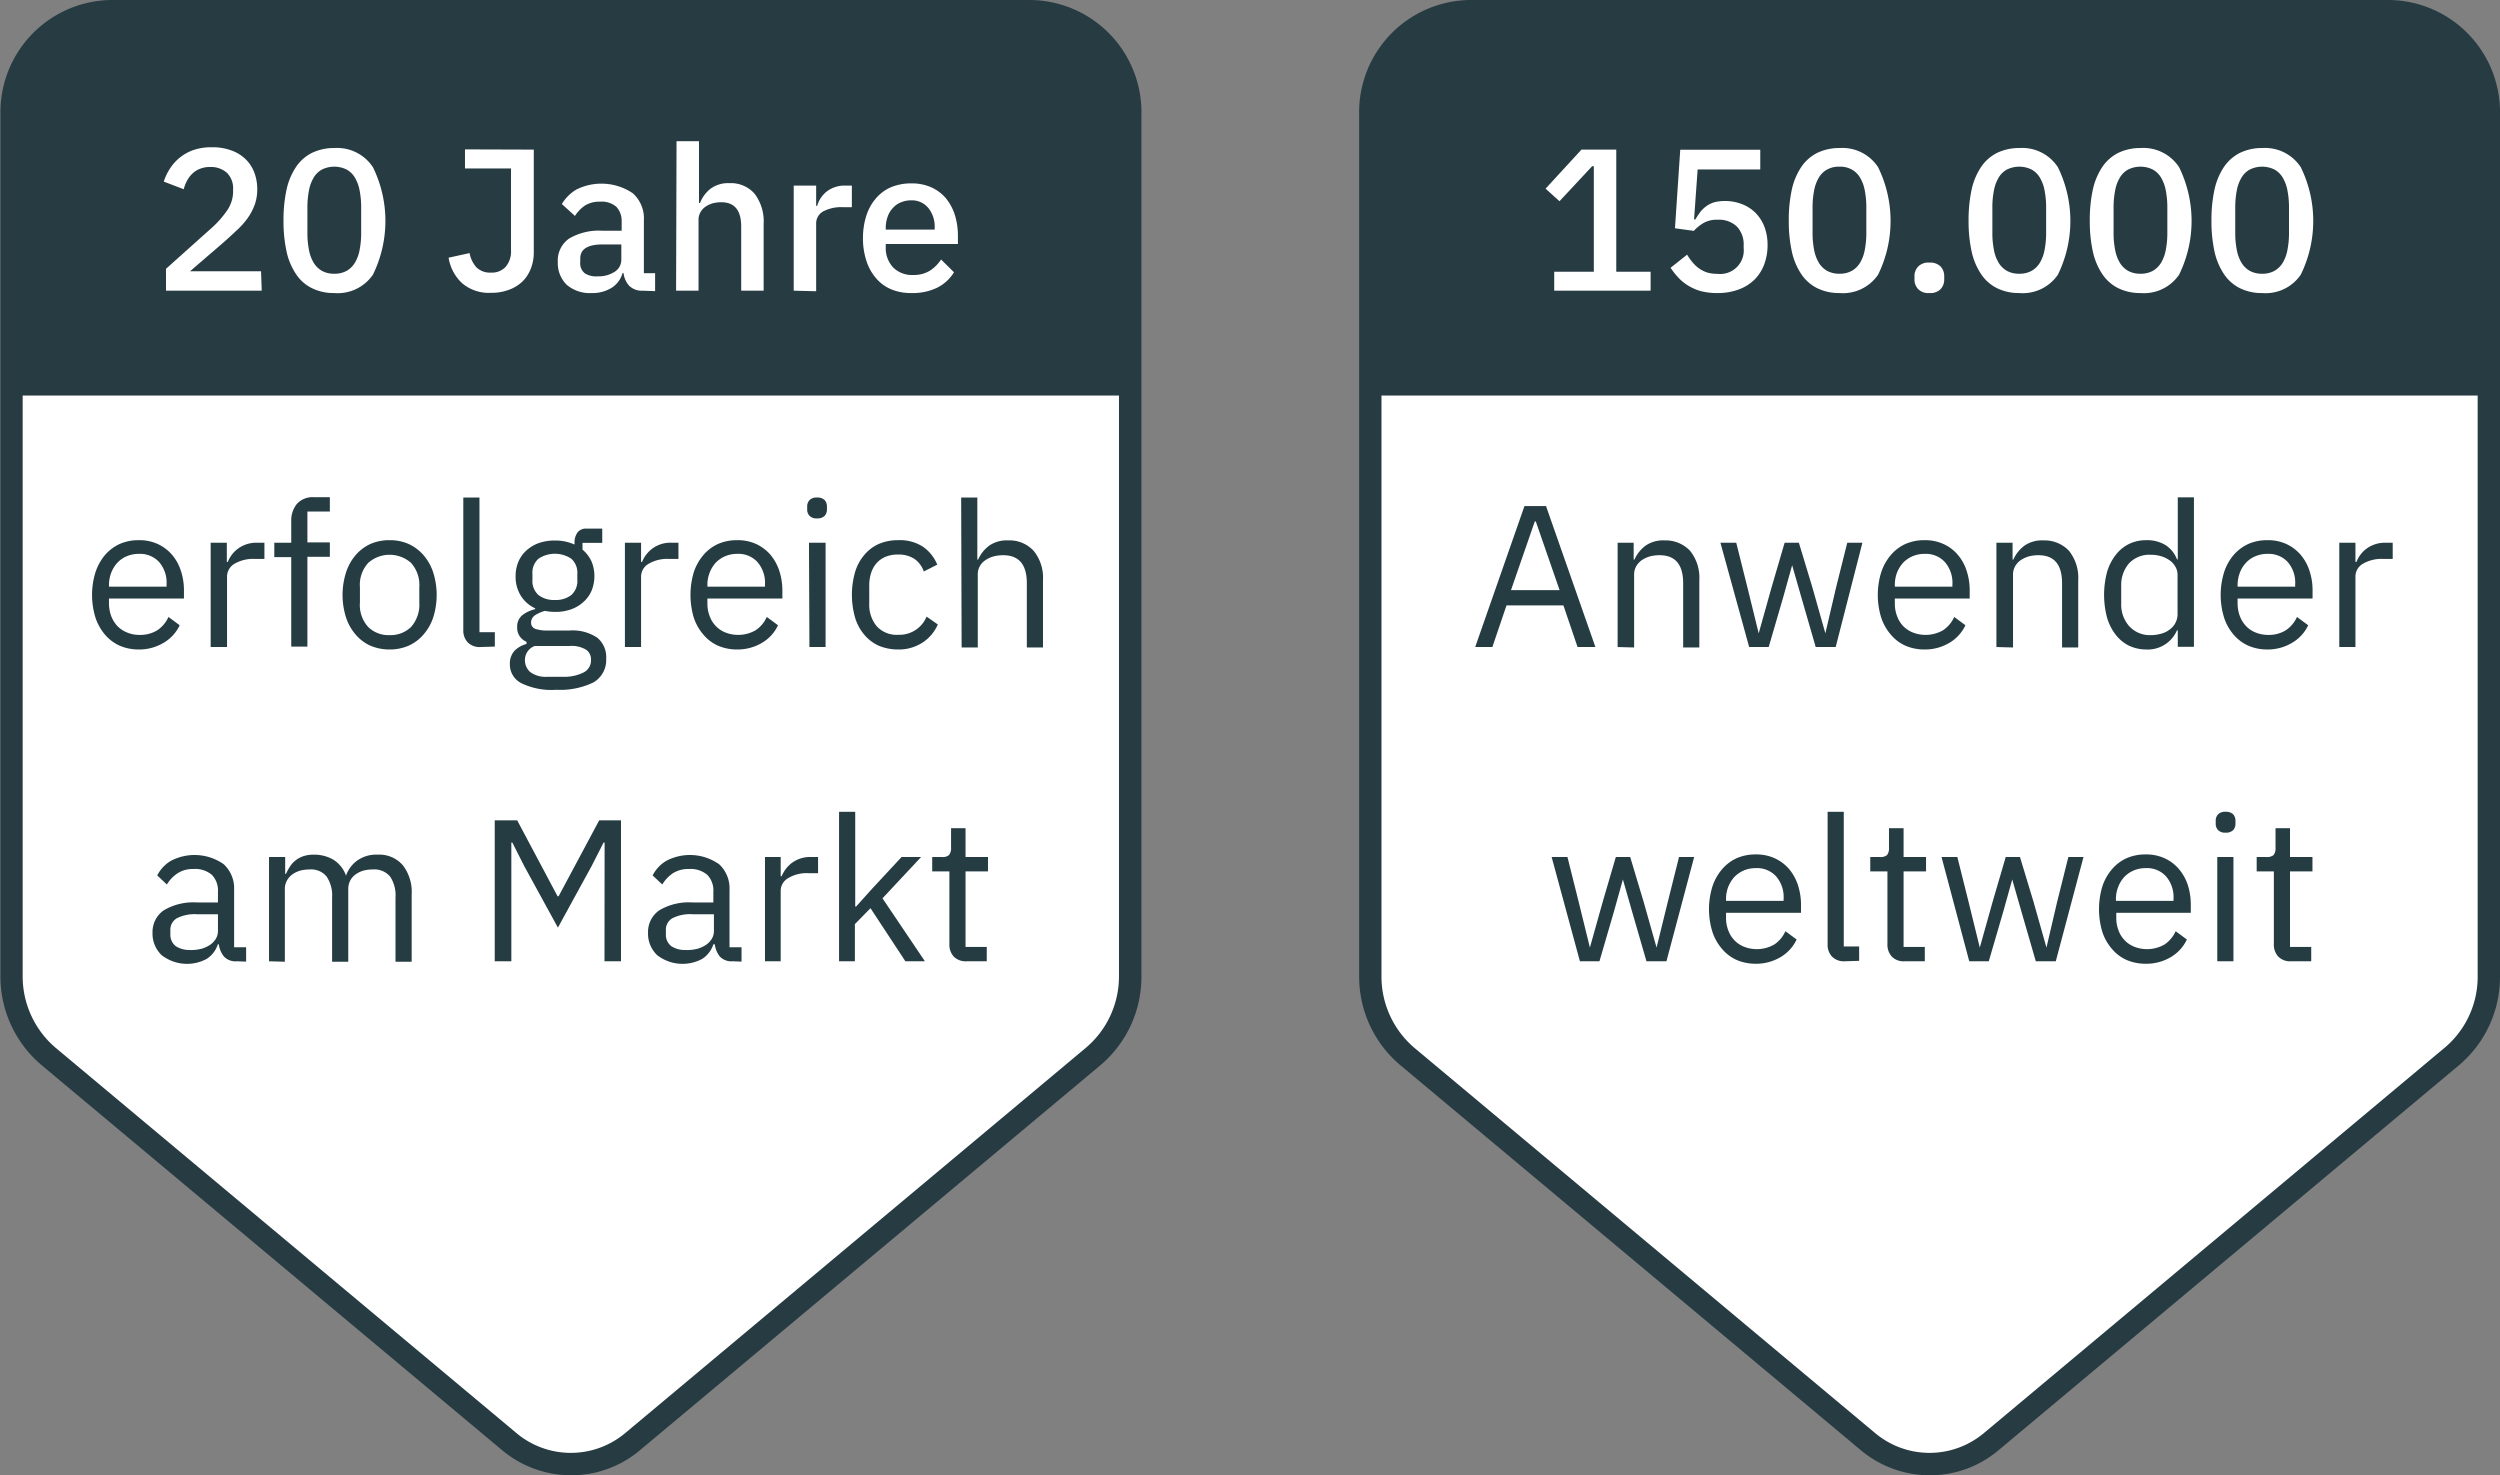
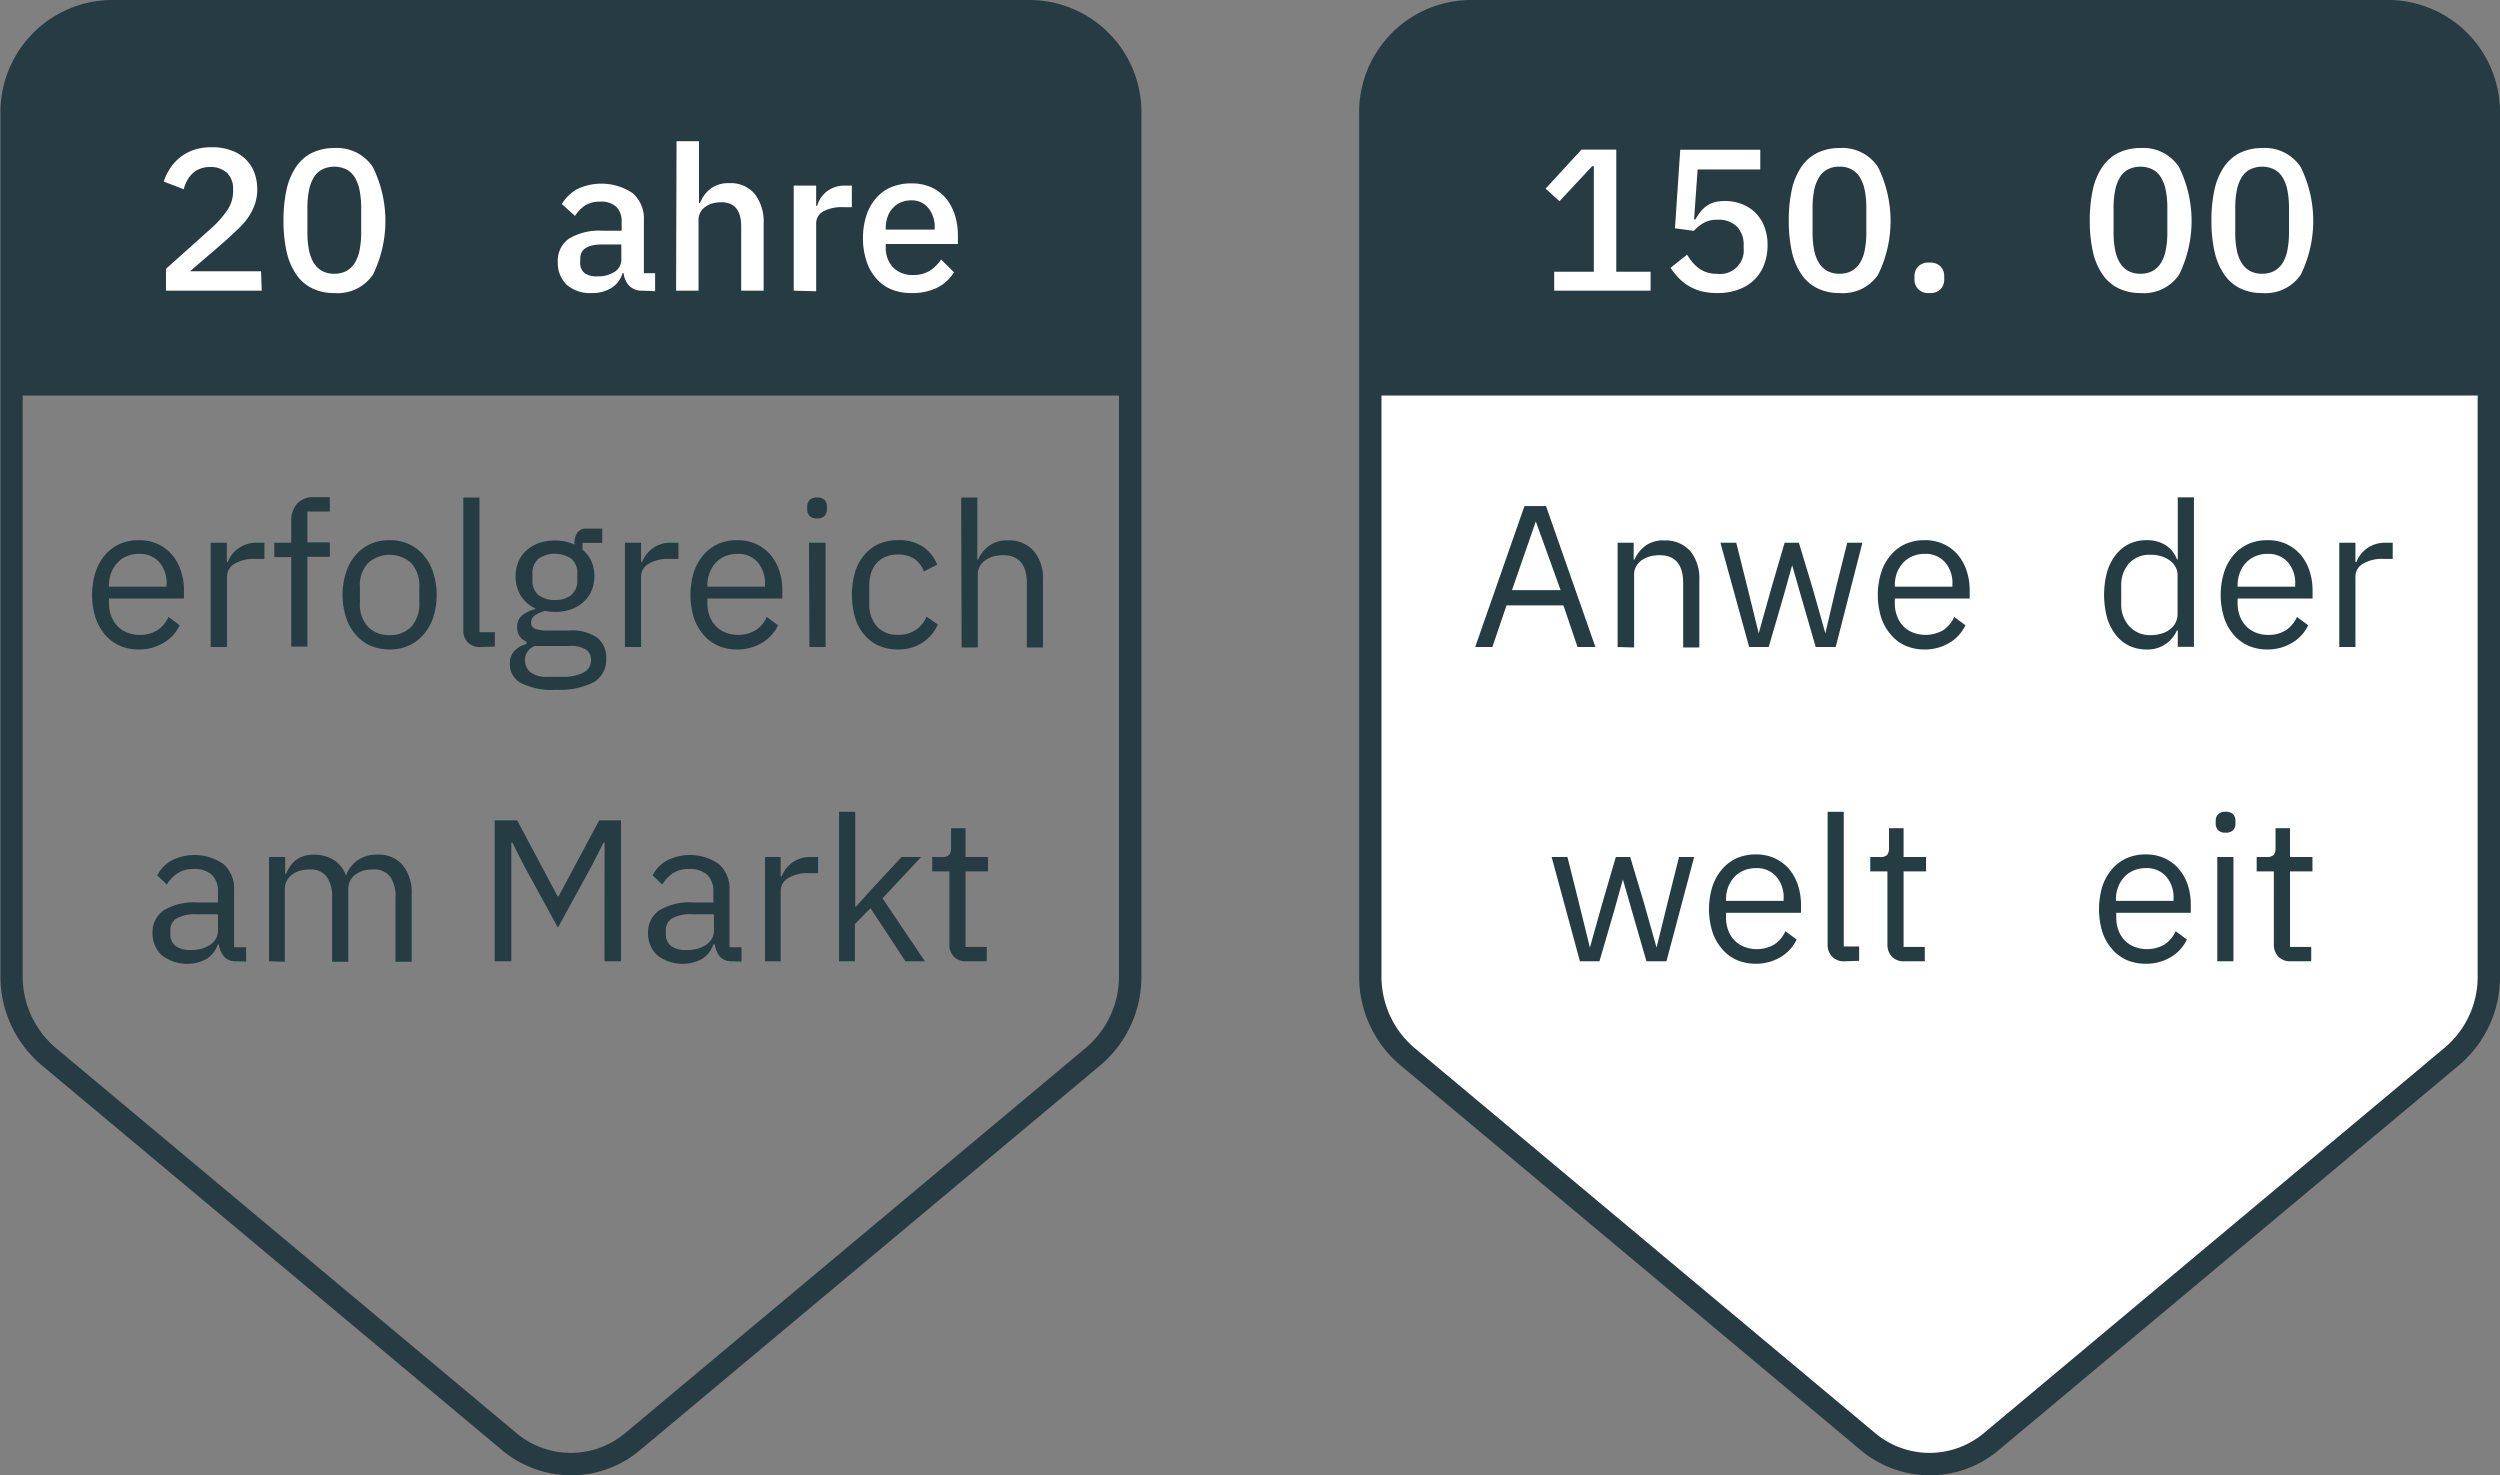
<svg xmlns="http://www.w3.org/2000/svg" id="Ebene_1" data-name="Ebene 1" viewBox="0 0 222.75 131.45">
  <rect x="0" y="0" width="222.75" height="131.45" fill="#808080" stroke="none" />
-   <path id="Pfad_89" data-name="Pfad 89" d="M303.46,449.67l-41,34.29a8.58,8.58,0,0,1-11.07,0l-41-34.29a9.34,9.34,0,0,1-3.3-7.16V365.73a9,9,0,0,1,8.83-9.19h82a9,9,0,0,1,8.83,9.19v76.78A9.33,9.33,0,0,1,303.46,449.67Z" transform="translate(-206.44 -355.54)" style="fill: #fff" />
  <path id="Pfad_92" data-name="Pfad 92" d="M425.27,449.67l-41,34.29a8.58,8.58,0,0,1-11.07,0l-41-34.29a9.34,9.34,0,0,1-3.3-7.16V365.73a9,9,0,0,1,8.83-9.19h82a9,9,0,0,1,8.83,9.19v76.78A9.33,9.33,0,0,1,425.27,449.67Z" transform="translate(-206.44 -355.54)" style="fill: #fff" />
  <path d="M298.29,355.54h-82a10,10,0,0,0-9.81,10.19v76.78a10.33,10.33,0,0,0,3.66,7.93l41,34.28a9.61,9.61,0,0,0,6.19,2.27,9.5,9.5,0,0,0,6.17-2.27l41-34.28h0a10.29,10.29,0,0,0,3.64-7.92V365.75A10,10,0,0,0,298.29,355.54Zm4.9,93.36-41,34.29a7.54,7.54,0,0,1-9.78,0l-41-34.28a8.35,8.35,0,0,1-2.95-6.4V390.78h97.68v51.75A8.32,8.32,0,0,1,303.19,448.9Z" transform="translate(-206.44 -355.54)" style="fill: #273b42" />
  <path d="M419.35,355.54h-82a10,10,0,0,0-9.81,10.19v76.78a10.3,10.3,0,0,0,3.66,7.93l41,34.28a9.58,9.58,0,0,0,6.18,2.27,9.48,9.48,0,0,0,6.17-2.27l41-34.28h0a10.29,10.29,0,0,0,3.64-7.92V365.75A10,10,0,0,0,419.35,355.54Zm4.9,93.36-41,34.29a7.54,7.54,0,0,1-9.78,0l-41-34.28a8.34,8.34,0,0,1-2.94-6.4V390.78h97.67v51.75A8.25,8.25,0,0,1,424.25,448.9Z" transform="translate(-206.44 -355.54)" style="fill: #273b42" />
  <g id="Kompass" style="isolation: isolate">
    <g style="isolation: isolate">
      <path d="M229.76,381.44h-8.53v-1.95l4-3.58a8.75,8.75,0,0,0,1.46-1.64,3,3,0,0,0,.52-1.65v-.23a1.93,1.93,0,0,0-.55-1.45,2.13,2.13,0,0,0-1.49-.52,2.31,2.31,0,0,0-.91.16,2,2,0,0,0-.67.42,2.5,2.5,0,0,0-.48.63,3.42,3.42,0,0,0-.3.77l-1.78-.68a5,5,0,0,1,.54-1.14,4.1,4.1,0,0,1,2.1-1.67,4.91,4.91,0,0,1,1.66-.25,4.79,4.79,0,0,1,1.71.28,3.43,3.43,0,0,1,1.27.77,3.25,3.25,0,0,1,.78,1.18,4.08,4.08,0,0,1,.27,1.5,4,4,0,0,1-.23,1.4,5,5,0,0,1-.65,1.22,7,7,0,0,1-1,1.1c-.37.35-.75.7-1.16,1.06l-2.95,2.54h6.33Z" transform="translate(-206.44 -355.54)" style="fill: #fff" />
      <path d="M236.22,381.65a4.34,4.34,0,0,1-2-.44,3.61,3.61,0,0,1-1.42-1.27,5.88,5.88,0,0,1-.83-2,12.62,12.62,0,0,1-.27-2.75,12.75,12.75,0,0,1,.27-2.75,5.93,5.93,0,0,1,.83-2,3.69,3.69,0,0,1,1.42-1.27,4.47,4.47,0,0,1,2-.44,3.82,3.82,0,0,1,3.45,1.71,10.87,10.87,0,0,1,0,9.57A3.8,3.8,0,0,1,236.22,381.65Zm0-1.72a2.22,2.22,0,0,0,1.11-.26,2.07,2.07,0,0,0,.75-.75,3.45,3.45,0,0,0,.41-1.16,7.69,7.69,0,0,0,.13-1.5v-2.2a7.69,7.69,0,0,0-.13-1.5,3.45,3.45,0,0,0-.41-1.16,1.93,1.93,0,0,0-.75-.75,2.48,2.48,0,0,0-2.21,0,1.93,1.93,0,0,0-.75.75,3.45,3.45,0,0,0-.41,1.16,7.69,7.69,0,0,0-.13,1.5v2.2a7.69,7.69,0,0,0,.13,1.5,3.45,3.45,0,0,0,.41,1.16,2.07,2.07,0,0,0,.75.75A2.21,2.21,0,0,0,236.22,379.93Z" transform="translate(-206.44 -355.54)" style="fill: #fff" />
-       <path d="M254,368.87V378a3.92,3.92,0,0,1-.27,1.49,3.25,3.25,0,0,1-.76,1.15,3.41,3.41,0,0,1-1.21.73,4.38,4.38,0,0,1-1.57.26,3.66,3.66,0,0,1-2.58-.86,3.93,3.93,0,0,1-1.2-2.27l1.87-.41a2.57,2.57,0,0,0,.62,1.28,1.74,1.74,0,0,0,1.29.46,1.68,1.68,0,0,0,1.29-.5,2.12,2.12,0,0,0,.49-1.53v-7.25h-4.1v-1.7Z" transform="translate(-206.44 -355.54)" style="fill: #fff" />
      <path d="M263.69,381.44a1.58,1.58,0,0,1-1.19-.44,2,2,0,0,1-.5-1.13h-.09a2.29,2.29,0,0,1-1,1.33,3.23,3.23,0,0,1-1.75.45,3.13,3.13,0,0,1-2.24-.75,2.7,2.7,0,0,1-.78-2,2.39,2.39,0,0,1,1-2.1,5.23,5.23,0,0,1,3-.7h1.69v-.79a1.84,1.84,0,0,0-.47-1.34,2,2,0,0,0-1.46-.46,2.42,2.42,0,0,0-1.35.35,3.22,3.22,0,0,0-.88.92l-1.17-1.06a3.71,3.71,0,0,1,1.31-1.3,5,5,0,0,1,5,.33,3,3,0,0,1,1,2.43v4.7h1v1.6Zm-4-1.28a2.61,2.61,0,0,0,1.51-.4,1.26,1.26,0,0,0,.6-1.09v-1.35h-1.66c-1.35,0-2,.42-2,1.26v.32a1.12,1.12,0,0,0,.42,1A1.9,1.9,0,0,0,259.73,380.16Z" transform="translate(-206.44 -355.54)" style="fill: #fff" />
      <path d="M266.72,368.12h2v5.51h.09a3,3,0,0,1,.92-1.26,2.64,2.64,0,0,1,1.71-.51,2.79,2.79,0,0,1,2.24.95,4.07,4.07,0,0,1,.8,2.69v5.94h-2v-5.71c0-1.45-.59-2.17-1.77-2.17a3.2,3.2,0,0,0-.75.09,2.28,2.28,0,0,0-.65.3,1.47,1.47,0,0,0-.46.5,1.38,1.38,0,0,0-.17.71v6.28h-2Z" transform="translate(-206.44 -355.54)" style="fill: #fff" />
      <path d="M277.16,381.44v-9.36h2v1.8h.09a2.52,2.52,0,0,1,.83-1.26,2.59,2.59,0,0,1,1.74-.54h.52V374h-.77a3.48,3.48,0,0,0-1.79.38,1.22,1.22,0,0,0-.62,1.11v6Z" transform="translate(-206.44 -355.54)" style="fill: #fff" />
      <path d="M287.63,381.65a4.48,4.48,0,0,1-1.8-.34,3.56,3.56,0,0,1-1.35-1,4.37,4.37,0,0,1-.85-1.55,6.4,6.4,0,0,1-.3-2,6.5,6.5,0,0,1,.3-2,4.41,4.41,0,0,1,.85-1.54,3.7,3.7,0,0,1,1.35-1,4.66,4.66,0,0,1,1.8-.34,4.27,4.27,0,0,1,1.81.36,3.72,3.72,0,0,1,1.31,1,4.6,4.6,0,0,1,.78,1.49,6.23,6.23,0,0,1,.26,1.81v.74h-6.43v.31a2.52,2.52,0,0,0,.64,1.76,2.38,2.38,0,0,0,1.83.69,2.69,2.69,0,0,0,1.46-.38,3.39,3.39,0,0,0,1-1l1.15,1.14a3.68,3.68,0,0,1-1.51,1.38A5,5,0,0,1,287.63,381.65Zm0-8.26a2.32,2.32,0,0,0-.92.18,1.89,1.89,0,0,0-.72.51,2.06,2.06,0,0,0-.46.77,2.86,2.86,0,0,0-.17,1V376h4.36v-.18a2.62,2.62,0,0,0-.56-1.74A1.89,1.89,0,0,0,287.63,373.39Z" transform="translate(-206.44 -355.54)" style="fill: #fff" />
    </g>
  </g>
  <g id="Kompass-2" style="isolation: isolate">
    <g style="isolation: isolate">
      <path d="M344.92,381.44v-1.69h3.53v-9.4h-.15l-2.91,3.12-1.24-1.12,3.2-3.48h3.1v10.88h3.06v1.69Z" transform="translate(-206.44 -355.54)" style="fill: #fff" />
      <path d="M363.28,370.64H357.7l-.32,4.45h.12a6.69,6.69,0,0,1,.45-.68,2.6,2.6,0,0,1,.54-.51,2.4,2.4,0,0,1,.7-.34,3.73,3.73,0,0,1,.94-.11,4.08,4.08,0,0,1,1.5.27,3.48,3.48,0,0,1,1.21.77,3.59,3.59,0,0,1,.8,1.23,4.53,4.53,0,0,1,.29,1.65,4.87,4.87,0,0,1-.3,1.73,3.78,3.78,0,0,1-.87,1.36,4,4,0,0,1-1.42.88,5.31,5.31,0,0,1-1.89.31,5.61,5.61,0,0,1-1.5-.18,4.58,4.58,0,0,1-1.14-.51,4.06,4.06,0,0,1-.86-.72,6.4,6.4,0,0,1-.66-.84l1.47-1.17a5.57,5.57,0,0,0,.49.69,3.32,3.32,0,0,0,.58.54,2.85,2.85,0,0,0,.72.36,3.33,3.33,0,0,0,.93.12,2.1,2.1,0,0,0,2.32-2.3v-.21a2.32,2.32,0,0,0-.6-1.7,2.29,2.29,0,0,0-1.72-.61,2.32,2.32,0,0,0-1.29.31,3.78,3.78,0,0,0-.83.68l-1.68-.23.47-7h7.13Z" transform="translate(-206.44 -355.54)" style="fill: #fff" />
      <path d="M370.34,381.65a4.38,4.38,0,0,1-2-.44,3.68,3.68,0,0,1-1.42-1.27,5.88,5.88,0,0,1-.83-2,12.62,12.62,0,0,1-.27-2.75,12.75,12.75,0,0,1,.27-2.75,5.93,5.93,0,0,1,.83-2,3.76,3.76,0,0,1,1.42-1.27,4.51,4.51,0,0,1,2-.44,3.8,3.8,0,0,1,3.44,1.71,10.87,10.87,0,0,1,0,9.57A3.78,3.78,0,0,1,370.34,381.65Zm0-1.72a2.21,2.21,0,0,0,1.1-.26,2.07,2.07,0,0,0,.75-.75,3.45,3.45,0,0,0,.41-1.16,7.69,7.69,0,0,0,.13-1.5v-2.2a7.69,7.69,0,0,0-.13-1.5,3.45,3.45,0,0,0-.41-1.16,1.93,1.93,0,0,0-.75-.75,2.11,2.11,0,0,0-1.1-.26,2.15,2.15,0,0,0-1.11.26,1.93,1.93,0,0,0-.75.75,3.45,3.45,0,0,0-.41,1.16,7.69,7.69,0,0,0-.13,1.5v2.2a7.69,7.69,0,0,0,.13,1.5,3.45,3.45,0,0,0,.41,1.16,2.07,2.07,0,0,0,.75.75A2.25,2.25,0,0,0,370.34,379.93Z" transform="translate(-206.44 -355.54)" style="fill: #fff" />
      <path d="M378.35,381.65a1.25,1.25,0,0,1-1-.35,1.21,1.21,0,0,1-.33-.87v-.27a1.21,1.21,0,0,1,.33-.87,1.25,1.25,0,0,1,1-.35,1.27,1.27,0,0,1,1,.35,1.24,1.24,0,0,1,.32.87v.27a1.24,1.24,0,0,1-.32.87A1.27,1.27,0,0,1,378.35,381.65Z" transform="translate(-206.44 -355.54)" style="fill: #fff" />
-       <path d="M386.36,381.65a4.38,4.38,0,0,1-2-.44,3.68,3.68,0,0,1-1.42-1.27,5.88,5.88,0,0,1-.83-2,12.62,12.62,0,0,1-.27-2.75,12.75,12.75,0,0,1,.27-2.75,5.93,5.93,0,0,1,.83-2,3.76,3.76,0,0,1,1.42-1.27,4.51,4.51,0,0,1,2-.44,3.8,3.8,0,0,1,3.44,1.71,10.87,10.87,0,0,1,0,9.57A3.78,3.78,0,0,1,386.36,381.65Zm0-1.72a2.21,2.21,0,0,0,1.1-.26,2.07,2.07,0,0,0,.75-.75,3.45,3.45,0,0,0,.41-1.16,7.69,7.69,0,0,0,.13-1.5v-2.2a7.69,7.69,0,0,0-.13-1.5,3.45,3.45,0,0,0-.41-1.16,1.93,1.93,0,0,0-.75-.75,2.48,2.48,0,0,0-2.21,0,1.93,1.93,0,0,0-.75.75,3.45,3.45,0,0,0-.41,1.16,7.69,7.69,0,0,0-.13,1.5v2.2a7.69,7.69,0,0,0,.13,1.5,3.45,3.45,0,0,0,.41,1.16,2.07,2.07,0,0,0,.75.75A2.22,2.22,0,0,0,386.36,379.93Z" transform="translate(-206.44 -355.54)" style="fill: #fff" />
      <path d="M397.16,381.65a4.38,4.38,0,0,1-2-.44,3.68,3.68,0,0,1-1.42-1.27,5.88,5.88,0,0,1-.83-2,12.62,12.62,0,0,1-.27-2.75,12.75,12.75,0,0,1,.27-2.75,5.93,5.93,0,0,1,.83-2,3.76,3.76,0,0,1,1.42-1.27,4.51,4.51,0,0,1,2-.44,3.8,3.8,0,0,1,3.44,1.71,10.87,10.87,0,0,1,0,9.57A3.78,3.78,0,0,1,397.16,381.65Zm0-1.72a2.21,2.21,0,0,0,1.1-.26,2.07,2.07,0,0,0,.75-.75,3.45,3.45,0,0,0,.41-1.16,7.69,7.69,0,0,0,.13-1.5v-2.2a7.69,7.69,0,0,0-.13-1.5,3.45,3.45,0,0,0-.41-1.16,1.93,1.93,0,0,0-.75-.75,2.48,2.48,0,0,0-2.21,0,1.93,1.93,0,0,0-.75.75,3.45,3.45,0,0,0-.41,1.16,7.69,7.69,0,0,0-.13,1.5v2.2a7.69,7.69,0,0,0,.13,1.5,3.45,3.45,0,0,0,.41,1.16,2.07,2.07,0,0,0,.75.75A2.22,2.22,0,0,0,397.16,379.93Z" transform="translate(-206.44 -355.54)" style="fill: #fff" />
      <path d="M408,381.65a4.35,4.35,0,0,1-2-.44,3.68,3.68,0,0,1-1.42-1.27,5.88,5.88,0,0,1-.83-2,12.62,12.62,0,0,1-.27-2.75,12.75,12.75,0,0,1,.27-2.75,5.93,5.93,0,0,1,.83-2,3.76,3.76,0,0,1,1.42-1.27,4.48,4.48,0,0,1,2-.44,3.8,3.8,0,0,1,3.44,1.71,10.87,10.87,0,0,1,0,9.57A3.78,3.78,0,0,1,408,381.65Zm0-1.72a2.21,2.21,0,0,0,1.1-.26,2.07,2.07,0,0,0,.75-.75,3.45,3.45,0,0,0,.41-1.16,7.69,7.69,0,0,0,.13-1.5v-2.2a7.69,7.69,0,0,0-.13-1.5,3.45,3.45,0,0,0-.41-1.16,1.93,1.93,0,0,0-.75-.75,2.48,2.48,0,0,0-2.21,0,1.93,1.93,0,0,0-.75.75,3.45,3.45,0,0,0-.41,1.16,7.69,7.69,0,0,0-.13,1.5v2.2a7.69,7.69,0,0,0,.13,1.5,3.45,3.45,0,0,0,.41,1.16,2.07,2.07,0,0,0,.75.75A2.22,2.22,0,0,0,408,379.93Z" transform="translate(-206.44 -355.54)" style="fill: #fff" />
    </g>
  </g>
  <g id="Kompass-3" style="isolation: isolate">
    <g style="isolation: isolate">
      <path d="M218.82,413.41a4.29,4.29,0,0,1-1.72-.34,3.76,3.76,0,0,1-1.32-1,4.56,4.56,0,0,1-.84-1.52,6.85,6.85,0,0,1,0-4,4.66,4.66,0,0,1,.84-1.54,3.86,3.86,0,0,1,1.32-1,4.13,4.13,0,0,1,1.72-.34,3.89,3.89,0,0,1,1.67.34,3.79,3.79,0,0,1,1.26.94,4.08,4.08,0,0,1,.8,1.43,5.5,5.5,0,0,1,.28,1.81v.68h-6.68v.43a3.31,3.31,0,0,0,.19,1.11,2.76,2.76,0,0,0,.54.89,2.44,2.44,0,0,0,.87.59,2.82,2.82,0,0,0,1.16.22,2.9,2.9,0,0,0,1.54-.41,2.82,2.82,0,0,0,1-1.19l1,.74a3.56,3.56,0,0,1-1.41,1.55A4.23,4.23,0,0,1,218.82,413.41Zm0-8.52a2.67,2.67,0,0,0-1.08.21,2.38,2.38,0,0,0-.84.58,2.78,2.78,0,0,0-.55.89,3.1,3.1,0,0,0-.2,1.12v.12h5.13v-.2a2.8,2.8,0,0,0-.67-2A2.3,2.3,0,0,0,218.82,404.89Z" transform="translate(-206.44 -355.54)" style="fill: #253c43" />
      <path d="M225.21,413.19V403.9h1.44v1.71h.09a2.64,2.64,0,0,1,.9-1.18,2.74,2.74,0,0,1,1.78-.53H230v1.44h-.85a3.3,3.3,0,0,0-1.83.44,1.33,1.33,0,0,0-.65,1.11v6.3Z" transform="translate(-206.44 -355.54)" style="fill: #253c43" />
      <path d="M232.39,405.18h-1.51V403.9h1.51V402a2.34,2.34,0,0,1,.5-1.56,1.9,1.9,0,0,1,1.53-.6h1.41v1.28h-2v2.75h2v1.28h-2v8h-1.44Z" transform="translate(-206.44 -355.54)" style="fill: #253c43" />
      <path d="M241.15,413.41a4.35,4.35,0,0,1-1.71-.34,3.76,3.76,0,0,1-1.32-1,4.41,4.41,0,0,1-.85-1.52,6.64,6.64,0,0,1,0-4,4.5,4.5,0,0,1,.85-1.54,3.86,3.86,0,0,1,1.32-1,4.18,4.18,0,0,1,1.71-.34,4.07,4.07,0,0,1,1.7.34,3.9,3.9,0,0,1,1.33,1,4.52,4.52,0,0,1,.86,1.54,6.64,6.64,0,0,1,0,4,4.43,4.43,0,0,1-.86,1.52,3.8,3.8,0,0,1-1.33,1A4.23,4.23,0,0,1,241.15,413.41Zm0-1.28a2.62,2.62,0,0,0,1.91-.72,3,3,0,0,0,.74-2.2v-1.33a2.94,2.94,0,0,0-.74-2.19,2.88,2.88,0,0,0-3.81,0,2.9,2.9,0,0,0-.74,2.19v1.33a2.91,2.91,0,0,0,.74,2.2A2.59,2.59,0,0,0,241.15,412.13Z" transform="translate(-206.44 -355.54)" style="fill: #253c43" />
      <path d="M249.25,413.19a1.48,1.48,0,0,1-1.14-.42,1.52,1.52,0,0,1-.39-1.07V399.87h1.44v12h1.37v1.28Z" transform="translate(-206.44 -355.54)" style="fill: #253c43" />
      <path d="M260.45,414.23a2.3,2.3,0,0,1-1.13,2.11A6.79,6.79,0,0,1,256,417a6.11,6.11,0,0,1-3.13-.6,1.86,1.86,0,0,1-1-1.68,1.67,1.67,0,0,1,.4-1.18,2.29,2.29,0,0,1,1.08-.62v-.2a1.33,1.33,0,0,1-.83-1.29,1.31,1.31,0,0,1,.45-1.07,2.92,2.92,0,0,1,1.15-.54v-.08a2.94,2.94,0,0,1-1.28-1.13,3.19,3.19,0,0,1-.46-1.72,3.27,3.27,0,0,1,.25-1.3,2.84,2.84,0,0,1,.71-1,3.36,3.36,0,0,1,1.1-.66,4.25,4.25,0,0,1,1.43-.23,4.1,4.1,0,0,1,1.76.36v-.16a1.53,1.53,0,0,1,.26-.91.94.94,0,0,1,.82-.35h1.39v1.27h-1.76v.6a3.1,3.1,0,0,1,.78,1,3.3,3.3,0,0,1,.28,1.36,3.46,3.46,0,0,1-.25,1.3,2.86,2.86,0,0,1-.72,1,3.26,3.26,0,0,1-1.1.66,4.11,4.11,0,0,1-1.44.23,4.58,4.58,0,0,1-.9-.09,3.27,3.27,0,0,0-.85.37.78.78,0,0,0-.38.68.57.57,0,0,0,.4.56,3.24,3.24,0,0,0,1,.14h2a3.93,3.93,0,0,1,2.51.65A2.24,2.24,0,0,1,260.45,414.23Zm-1.35.1a1.06,1.06,0,0,0-.42-.89,2.49,2.49,0,0,0-1.51-.34h-3.09a1.33,1.33,0,0,0-.87,1.26,1.42,1.42,0,0,0,.46,1.05,2.31,2.31,0,0,0,1.56.43h1.33a3.81,3.81,0,0,0,1.87-.38A1.21,1.21,0,0,0,259.1,414.33ZM255.88,409a2.27,2.27,0,0,0,1.46-.44,1.67,1.67,0,0,0,.54-1.37v-.5a1.67,1.67,0,0,0-.54-1.37,2.64,2.64,0,0,0-2.92,0,1.67,1.67,0,0,0-.54,1.37v.5a1.67,1.67,0,0,0,.54,1.37A2.27,2.27,0,0,0,255.88,409Z" transform="translate(-206.44 -355.54)" style="fill: #253c43" />
      <path d="M262.12,413.19V403.9h1.44v1.71h.09a2.7,2.7,0,0,1,2.69-1.71h.55v1.44h-.84a3.3,3.3,0,0,0-1.83.44,1.32,1.32,0,0,0-.66,1.11v6.3Z" transform="translate(-206.44 -355.54)" style="fill: #253c43" />
      <path d="M272.13,413.41a4.33,4.33,0,0,1-1.72-.34,3.64,3.64,0,0,1-1.31-1,4.41,4.41,0,0,1-.85-1.52,7.08,7.08,0,0,1,0-4,4.5,4.5,0,0,1,.85-1.54,3.73,3.73,0,0,1,1.31-1,4.16,4.16,0,0,1,1.72-.34,3.94,3.94,0,0,1,1.68.34,3.79,3.79,0,0,1,1.26.94,4.42,4.42,0,0,1,.8,1.43,5.77,5.77,0,0,1,.28,1.81v.68h-6.68v.43a3.08,3.08,0,0,0,.19,1.11,2.45,2.45,0,0,0,.54.89,2.4,2.4,0,0,0,.86.59,3.13,3.13,0,0,0,2.7-.19,2.77,2.77,0,0,0,1-1.19l1,.74a3.54,3.54,0,0,1-1.4,1.55A4.26,4.26,0,0,1,272.13,413.41Zm0-8.52a2.74,2.74,0,0,0-1.08.21,2.58,2.58,0,0,0-.84.58,2.76,2.76,0,0,0-.54.89,2.9,2.9,0,0,0-.2,1.12v.12h5.13v-.2a2.81,2.81,0,0,0-.68-2A2.28,2.28,0,0,0,272.13,404.89Z" transform="translate(-206.44 -355.54)" style="fill: #253c43" />
      <path d="M279.24,401.73a.86.86,0,0,1-.67-.23.81.81,0,0,1-.21-.58v-.24a.81.81,0,0,1,.21-.58.86.86,0,0,1,.67-.23.9.9,0,0,1,.68.23.85.85,0,0,1,.2.58v.24a.85.85,0,0,1-.2.58A.9.9,0,0,1,279.24,401.73Zm-.72,2.17H280v9.29h-1.44Z" transform="translate(-206.44 -355.54)" style="fill: #253c43" />
      <path d="M286.48,413.41a4.44,4.44,0,0,1-1.75-.34,3.61,3.61,0,0,1-1.3-1,4.15,4.15,0,0,1-.81-1.53,7.39,7.39,0,0,1,0-4,4.15,4.15,0,0,1,.81-1.53,3.58,3.58,0,0,1,1.3-1,4.27,4.27,0,0,1,1.75-.34,3.74,3.74,0,0,1,2.22.6,3.61,3.61,0,0,1,1.25,1.58l-1.2.61a2.26,2.26,0,0,0-.83-1.12,2.54,2.54,0,0,0-1.44-.39,2.9,2.9,0,0,0-1.14.2,2.27,2.27,0,0,0-.81.58,2.49,2.49,0,0,0-.48.88,3.67,3.67,0,0,0-.16,1.13v1.58a3,3,0,0,0,.65,2,2.4,2.4,0,0,0,1.94.78,2.62,2.62,0,0,0,2.52-1.62l1,.7a3.69,3.69,0,0,1-1.34,1.6A3.87,3.87,0,0,1,286.48,413.41Z" transform="translate(-206.44 -355.54)" style="fill: #253c43" />
      <path d="M292.08,399.87h1.44v5.53h.07a3.11,3.11,0,0,1,1-1.25,2.71,2.71,0,0,1,1.67-.46,2.92,2.92,0,0,1,2.27.92,3.78,3.78,0,0,1,.84,2.62v6h-1.44v-5.72c0-1.67-.7-2.5-2.11-2.5a3.31,3.31,0,0,0-.83.1,2.43,2.43,0,0,0-.73.33,1.49,1.49,0,0,0-.7,1.33v6.46h-1.44Z" transform="translate(-206.44 -355.54)" style="fill: #253c43" />
    </g>
    <g style="isolation: isolate">
      <path d="M227.55,441.19a1.4,1.4,0,0,1-1.16-.43,2.11,2.11,0,0,1-.45-1.08h-.09a2.41,2.41,0,0,1-1,1.3,3.69,3.69,0,0,1-4-.33,2.64,2.64,0,0,1-.82-2,2.35,2.35,0,0,1,1-2,5.18,5.18,0,0,1,3-.7h1.83V435a2,2,0,0,0-.54-1.51,2.29,2.29,0,0,0-1.65-.52,2.47,2.47,0,0,0-1.41.38,3.07,3.07,0,0,0-.95,1l-.86-.81a3.21,3.21,0,0,1,1.2-1.29,4.52,4.52,0,0,1,4.72.29,2.93,2.93,0,0,1,.93,2.3v5.1h1.07v1.28Zm-4.14-1a3.84,3.84,0,0,0,1-.12,2.74,2.74,0,0,0,.77-.36,1.81,1.81,0,0,0,.5-.54,1.32,1.32,0,0,0,.18-.67V437H224a3.49,3.49,0,0,0-1.81.36,1.17,1.17,0,0,0-.57,1.05v.37a1.28,1.28,0,0,0,.49,1.07A2.21,2.21,0,0,0,223.41,440.18Z" transform="translate(-206.44 -355.54)" style="fill: #253c43" />
      <path d="M230.41,441.19V431.9h1.44v1.5h.07a4.8,4.8,0,0,1,.37-.67,2.15,2.15,0,0,1,.5-.54,2.23,2.23,0,0,1,.7-.37,2.86,2.86,0,0,1,.93-.13,3.37,3.37,0,0,1,1.69.43,2.74,2.74,0,0,1,1.16,1.44h0a2.79,2.79,0,0,1,.95-1.31,2.92,2.92,0,0,1,1.88-.56,2.76,2.76,0,0,1,2.22.93,3.88,3.88,0,0,1,.8,2.61v6h-1.44v-5.72a3.05,3.05,0,0,0-.48-1.87,1.84,1.84,0,0,0-1.55-.63,3.12,3.12,0,0,0-.82.1,2.21,2.21,0,0,0-.69.33,1.52,1.52,0,0,0-.49.55,1.61,1.61,0,0,0-.18.78v6.46h-1.44v-5.72a3,3,0,0,0-.49-1.87,1.77,1.77,0,0,0-1.51-.63,3.25,3.25,0,0,0-.83.1,2.37,2.37,0,0,0-.7.33,1.62,1.62,0,0,0-.49.55,1.5,1.5,0,0,0-.19.78v6.46Z" transform="translate(-206.44 -355.54)" style="fill: #253c43" />
      <path d="M260.31,430.61h-.09l-1.07,2.1-3,5.48-3-5.48-1.06-2.1H252v10.58h-1.48V428.63h2l3.6,6.77h.09l3.62-6.77h1.94v12.56h-1.47Z" transform="translate(-206.44 -355.54)" style="fill: #253c43" />
      <path d="M271.74,441.19a1.43,1.43,0,0,1-1.17-.43,2.19,2.19,0,0,1-.44-1.08H270a2.41,2.41,0,0,1-1,1.3,3.69,3.69,0,0,1-4-.33,2.64,2.64,0,0,1-.82-2,2.35,2.35,0,0,1,1-2,5.18,5.18,0,0,1,3-.7H270V435a2,2,0,0,0-.54-1.51,2.29,2.29,0,0,0-1.65-.52,2.52,2.52,0,0,0-1.42.38,3.15,3.15,0,0,0-.94,1l-.86-.81a3.21,3.21,0,0,1,1.2-1.29,4.52,4.52,0,0,1,4.72.29,2.93,2.93,0,0,1,.93,2.3v5.1h1.07v1.28Zm-4.14-1a3.84,3.84,0,0,0,1-.12,2.74,2.74,0,0,0,.77-.36,1.81,1.81,0,0,0,.5-.54,1.32,1.32,0,0,0,.18-.67V437h-1.9a3.46,3.46,0,0,0-1.81.36,1.17,1.17,0,0,0-.57,1.05v.37a1.28,1.28,0,0,0,.49,1.07A2.19,2.19,0,0,0,267.6,440.18Z" transform="translate(-206.44 -355.54)" style="fill: #253c43" />
      <path d="M274.6,441.19V431.9H276v1.71h.09a2.79,2.79,0,0,1,.9-1.18,2.74,2.74,0,0,1,1.78-.53h.56v1.44h-.85a3.22,3.22,0,0,0-1.83.45,1.3,1.3,0,0,0-.65,1.1v6.3Z" transform="translate(-206.44 -355.54)" style="fill: #253c43" />
      <path d="M281.2,427.87h1.44v8.44h.08l1.42-1.58,2.63-2.83h1.74l-3.44,3.68,3.78,5.61h-1.74L284,436.46l-1.39,1.42v3.31H281.2Z" transform="translate(-206.44 -355.54)" style="fill: #253c43" />
      <path d="M292.56,441.19a1.48,1.48,0,0,1-1.14-.42,1.56,1.56,0,0,1-.39-1.1v-6.49H289.5V431.9h.87a.85.85,0,0,0,.63-.18,1,1,0,0,0,.18-.66v-1.73h1.29v2.57h2v1.28h-2v6.73h1.89v1.28Z" transform="translate(-206.44 -355.54)" style="fill: #253c43" />
    </g>
  </g>
  <g id="Kompass-4" style="isolation: isolate">
    <g style="isolation: isolate">
-       <path d="M347,413.19l-1.26-3.71h-5.07l-1.26,3.71h-1.53l4.39-12.56h1.92l4.4,12.56ZM343.28,402h-.09l-2.12,6.12h4.33Z" transform="translate(-206.44 -355.54)" style="fill: #253c43" />
+       <path d="M347,413.19l-1.26-3.71h-5.07l-1.26,3.71h-1.53l4.39-12.56h1.92l4.4,12.56ZM343.28,402l-2.12,6.12h4.33Z" transform="translate(-206.44 -355.54)" style="fill: #253c43" />
      <path d="M350.57,413.19V403.9H352v1.5h.07a3.11,3.11,0,0,1,1-1.25,2.73,2.73,0,0,1,1.67-.46,3,3,0,0,1,2.28.92,3.83,3.83,0,0,1,.83,2.62v6h-1.44v-5.72c0-1.67-.7-2.5-2.1-2.5a3.33,3.33,0,0,0-.84.1,2.55,2.55,0,0,0-.73.33,1.68,1.68,0,0,0-.51.55,1.5,1.5,0,0,0-.19.78v6.46Z" transform="translate(-206.44 -355.54)" style="fill: #253c43" />
      <path d="M359.73,403.9h1.41l1,4,1,4.07h0l1.14-4.07,1.17-4h1.27l1.21,4,1.15,4.07h0l.95-4.07,1-4h1.35L370,413.19h-1.78l-1.29-4.46-.81-2.83h0l-.79,2.83-1.3,4.46h-1.74Z" transform="translate(-206.44 -355.54)" style="fill: #253c43" />
      <path d="M377.93,413.41a4.29,4.29,0,0,1-1.72-.34,3.64,3.64,0,0,1-1.31-1,4.41,4.41,0,0,1-.85-1.52,6.85,6.85,0,0,1,0-4,4.5,4.5,0,0,1,.85-1.54,3.73,3.73,0,0,1,1.31-1,4.13,4.13,0,0,1,1.72-.34,3.89,3.89,0,0,1,1.67.34,3.59,3.59,0,0,1,1.26.94,4.08,4.08,0,0,1,.8,1.43,5.5,5.5,0,0,1,.28,1.81v.68h-6.67v.43a3.08,3.08,0,0,0,.19,1.11,2.57,2.57,0,0,0,.53.89,2.53,2.53,0,0,0,.87.59,3.13,3.13,0,0,0,2.7-.19,2.77,2.77,0,0,0,1-1.19l1,.74a3.6,3.6,0,0,1-1.4,1.55A4.26,4.26,0,0,1,377.93,413.41Zm0-8.52a2.67,2.67,0,0,0-1.08.21,2.58,2.58,0,0,0-.84.58,3,3,0,0,0-.55.89,3.1,3.1,0,0,0-.19,1.12v.12h5.13v-.2a2.81,2.81,0,0,0-.68-2A2.3,2.3,0,0,0,377.93,404.89Z" transform="translate(-206.44 -355.54)" style="fill: #253c43" />
-       <path d="M384.32,413.19V403.9h1.44v1.5h.07a3.11,3.11,0,0,1,1-1.25,2.73,2.73,0,0,1,1.67-.46,3,3,0,0,1,2.28.92,3.83,3.83,0,0,1,.83,2.62v6h-1.44v-5.72c0-1.67-.7-2.5-2.1-2.5a3.33,3.33,0,0,0-.84.1,2.55,2.55,0,0,0-.73.33,1.68,1.68,0,0,0-.51.55,1.5,1.5,0,0,0-.19.78v6.46Z" transform="translate(-206.44 -355.54)" style="fill: #253c43" />
      <path d="M400.48,411.7h-.07a2.83,2.83,0,0,1-2.72,1.71,3.64,3.64,0,0,1-1.56-.34,3.44,3.44,0,0,1-1.2-1,4.57,4.57,0,0,1-.76-1.53,7.94,7.94,0,0,1,0-4,4.57,4.57,0,0,1,.76-1.53,3.41,3.41,0,0,1,1.2-1,3.5,3.5,0,0,1,1.56-.34,3.16,3.16,0,0,1,1.67.42,2.62,2.62,0,0,1,1.05,1.29h.07v-5.53h1.44v13.32h-1.44Zm-2.39.43A3.22,3.22,0,0,0,399,412a2.07,2.07,0,0,0,.76-.37,1.69,1.69,0,0,0,.51-.59,1.67,1.67,0,0,0,.19-.81v-3.47a1.41,1.41,0,0,0-.19-.72,1.72,1.72,0,0,0-.51-.57,2.69,2.69,0,0,0-.76-.37,3.22,3.22,0,0,0-.93-.13,2.49,2.49,0,0,0-1.93.76,2.94,2.94,0,0,0-.7,2v1.59a2.9,2.9,0,0,0,.7,2A2.49,2.49,0,0,0,398.09,412.13Z" transform="translate(-206.44 -355.54)" style="fill: #253c43" />
      <path d="M408.48,413.41a4.29,4.29,0,0,1-1.72-.34,3.76,3.76,0,0,1-1.32-1,4.39,4.39,0,0,1-.84-1.52,6.85,6.85,0,0,1,0-4,4.49,4.49,0,0,1,.84-1.54,3.86,3.86,0,0,1,1.32-1,4.13,4.13,0,0,1,1.72-.34,3.89,3.89,0,0,1,1.67.34,3.79,3.79,0,0,1,1.26.94,4.24,4.24,0,0,1,.8,1.43,5.5,5.5,0,0,1,.28,1.81v.68h-6.68v.43a3.31,3.31,0,0,0,.19,1.11,2.76,2.76,0,0,0,.54.89,2.4,2.4,0,0,0,.86.59,2.91,2.91,0,0,0,1.17.22,2.84,2.84,0,0,0,1.53-.41,2.77,2.77,0,0,0,1-1.19l1,.74a3.56,3.56,0,0,1-1.41,1.55A4.23,4.23,0,0,1,408.48,413.41Zm0-8.52a2.67,2.67,0,0,0-1.08.21,2.38,2.38,0,0,0-.84.58,2.62,2.62,0,0,0-.55.89,3.1,3.1,0,0,0-.2,1.12v.12h5.13v-.2a2.8,2.8,0,0,0-.67-2A2.3,2.3,0,0,0,408.48,404.89Z" transform="translate(-206.44 -355.54)" style="fill: #253c43" />
      <path d="M414.87,413.19V403.9h1.44v1.71h.09a2.69,2.69,0,0,1,.89-1.18,2.79,2.79,0,0,1,1.79-.53h.55v1.44h-.84a3.3,3.3,0,0,0-1.83.44,1.31,1.31,0,0,0-.65,1.11v6.3Z" transform="translate(-206.44 -355.54)" style="fill: #253c43" />
    </g>
    <g style="isolation: isolate">
      <path d="M344.69,431.9h1.41l1,4,1,4.07h0l1.14-4.07,1.17-4h1.28l1.2,4,1.15,4.07h0l1-4.07,1-4h1.35l-2.47,9.29h-1.78l-1.29-4.46-.81-2.83h0l-.79,2.83-1.3,4.46h-1.74Z" transform="translate(-206.44 -355.54)" style="fill: #253c43" />
      <path d="M362.89,441.41a4.29,4.29,0,0,1-1.72-.34,3.64,3.64,0,0,1-1.31-1,4.41,4.41,0,0,1-.85-1.52,6.85,6.85,0,0,1,0-4,4.5,4.5,0,0,1,.85-1.54,3.73,3.73,0,0,1,1.31-1,4.13,4.13,0,0,1,1.72-.34,3.89,3.89,0,0,1,1.67.34,3.73,3.73,0,0,1,1.27.94,4.42,4.42,0,0,1,.8,1.43,5.77,5.77,0,0,1,.28,1.81v.68h-6.68v.43a3.08,3.08,0,0,0,.19,1.11,2.45,2.45,0,0,0,.54.89,2.4,2.4,0,0,0,.86.59,3.13,3.13,0,0,0,2.7-.19,2.77,2.77,0,0,0,1-1.19l1,.74a3.6,3.6,0,0,1-1.4,1.55A4.26,4.26,0,0,1,362.89,441.41Zm0-8.52a2.7,2.7,0,0,0-1.08.21,2.58,2.58,0,0,0-.84.58,3,3,0,0,0-.55.89,3.1,3.1,0,0,0-.19,1.12v.12h5.13v-.2a2.81,2.81,0,0,0-.68-2A2.3,2.3,0,0,0,362.89,432.89Z" transform="translate(-206.44 -355.54)" style="fill: #253c43" />
      <path d="M370.81,441.19a1.48,1.48,0,0,1-1.14-.42,1.52,1.52,0,0,1-.39-1.07V427.87h1.44v12h1.37v1.28Z" transform="translate(-206.44 -355.54)" style="fill: #253c43" />
      <path d="M376.14,441.19a1.45,1.45,0,0,1-1.14-.42,1.56,1.56,0,0,1-.39-1.1v-6.49h-1.53V431.9h.86a.87.87,0,0,0,.64-.18,1,1,0,0,0,.17-.66v-1.73h1.3v2.57h2v1.28h-2v6.73h1.89v1.28Z" transform="translate(-206.44 -355.54)" style="fill: #253c43" />
-       <path d="M379.43,431.9h1.41l1,4,1,4.07h0l1.14-4.07,1.17-4h1.27l1.21,4,1.15,4.07h0l.95-4.07,1-4h1.35l-2.47,9.29h-1.78l-1.29-4.46-.81-2.83h0l-.79,2.83-1.3,4.46h-1.74Z" transform="translate(-206.44 -355.54)" style="fill: #253c43" />
      <path d="M397.63,441.41a4.29,4.29,0,0,1-1.72-.34,3.64,3.64,0,0,1-1.31-1,4.41,4.41,0,0,1-.85-1.52,7.08,7.08,0,0,1,0-4,4.5,4.5,0,0,1,.85-1.54,3.73,3.73,0,0,1,1.31-1,4.13,4.13,0,0,1,1.72-.34,3.89,3.89,0,0,1,1.67.34,3.59,3.59,0,0,1,1.26.94,4.26,4.26,0,0,1,.81,1.43,5.78,5.78,0,0,1,.27,1.81v.68H395v.43a3.08,3.08,0,0,0,.19,1.11,2.45,2.45,0,0,0,.54.89,2.4,2.4,0,0,0,.86.59,3.13,3.13,0,0,0,2.7-.19,2.77,2.77,0,0,0,1-1.19l1,.74a3.6,3.6,0,0,1-1.4,1.55A4.26,4.26,0,0,1,397.63,441.41Zm0-8.52a2.7,2.7,0,0,0-1.08.21,2.58,2.58,0,0,0-.84.58,2.76,2.76,0,0,0-.54.89,2.9,2.9,0,0,0-.2,1.12v.12h5.13v-.2a2.81,2.81,0,0,0-.68-2A2.28,2.28,0,0,0,397.63,432.89Z" transform="translate(-206.44 -355.54)" style="fill: #253c43" />
      <path d="M404.74,429.73a.86.86,0,0,1-.67-.23.81.81,0,0,1-.21-.58v-.24a.81.81,0,0,1,.21-.58.86.86,0,0,1,.67-.23.9.9,0,0,1,.68.23.85.85,0,0,1,.2.58v.24a.85.85,0,0,1-.2.58A.9.9,0,0,1,404.74,429.73ZM404,431.9h1.44v9.29H404Z" transform="translate(-206.44 -355.54)" style="fill: #253c43" />
      <path d="M410.57,441.19a1.48,1.48,0,0,1-1.14-.42,1.56,1.56,0,0,1-.39-1.1v-6.49h-1.53V431.9h.87a.89.89,0,0,0,.64-.18,1,1,0,0,0,.17-.66v-1.73h1.29v2.57h2v1.28h-2v6.73h1.89v1.28Z" transform="translate(-206.44 -355.54)" style="fill: #253c43" />
    </g>
  </g>
</svg>